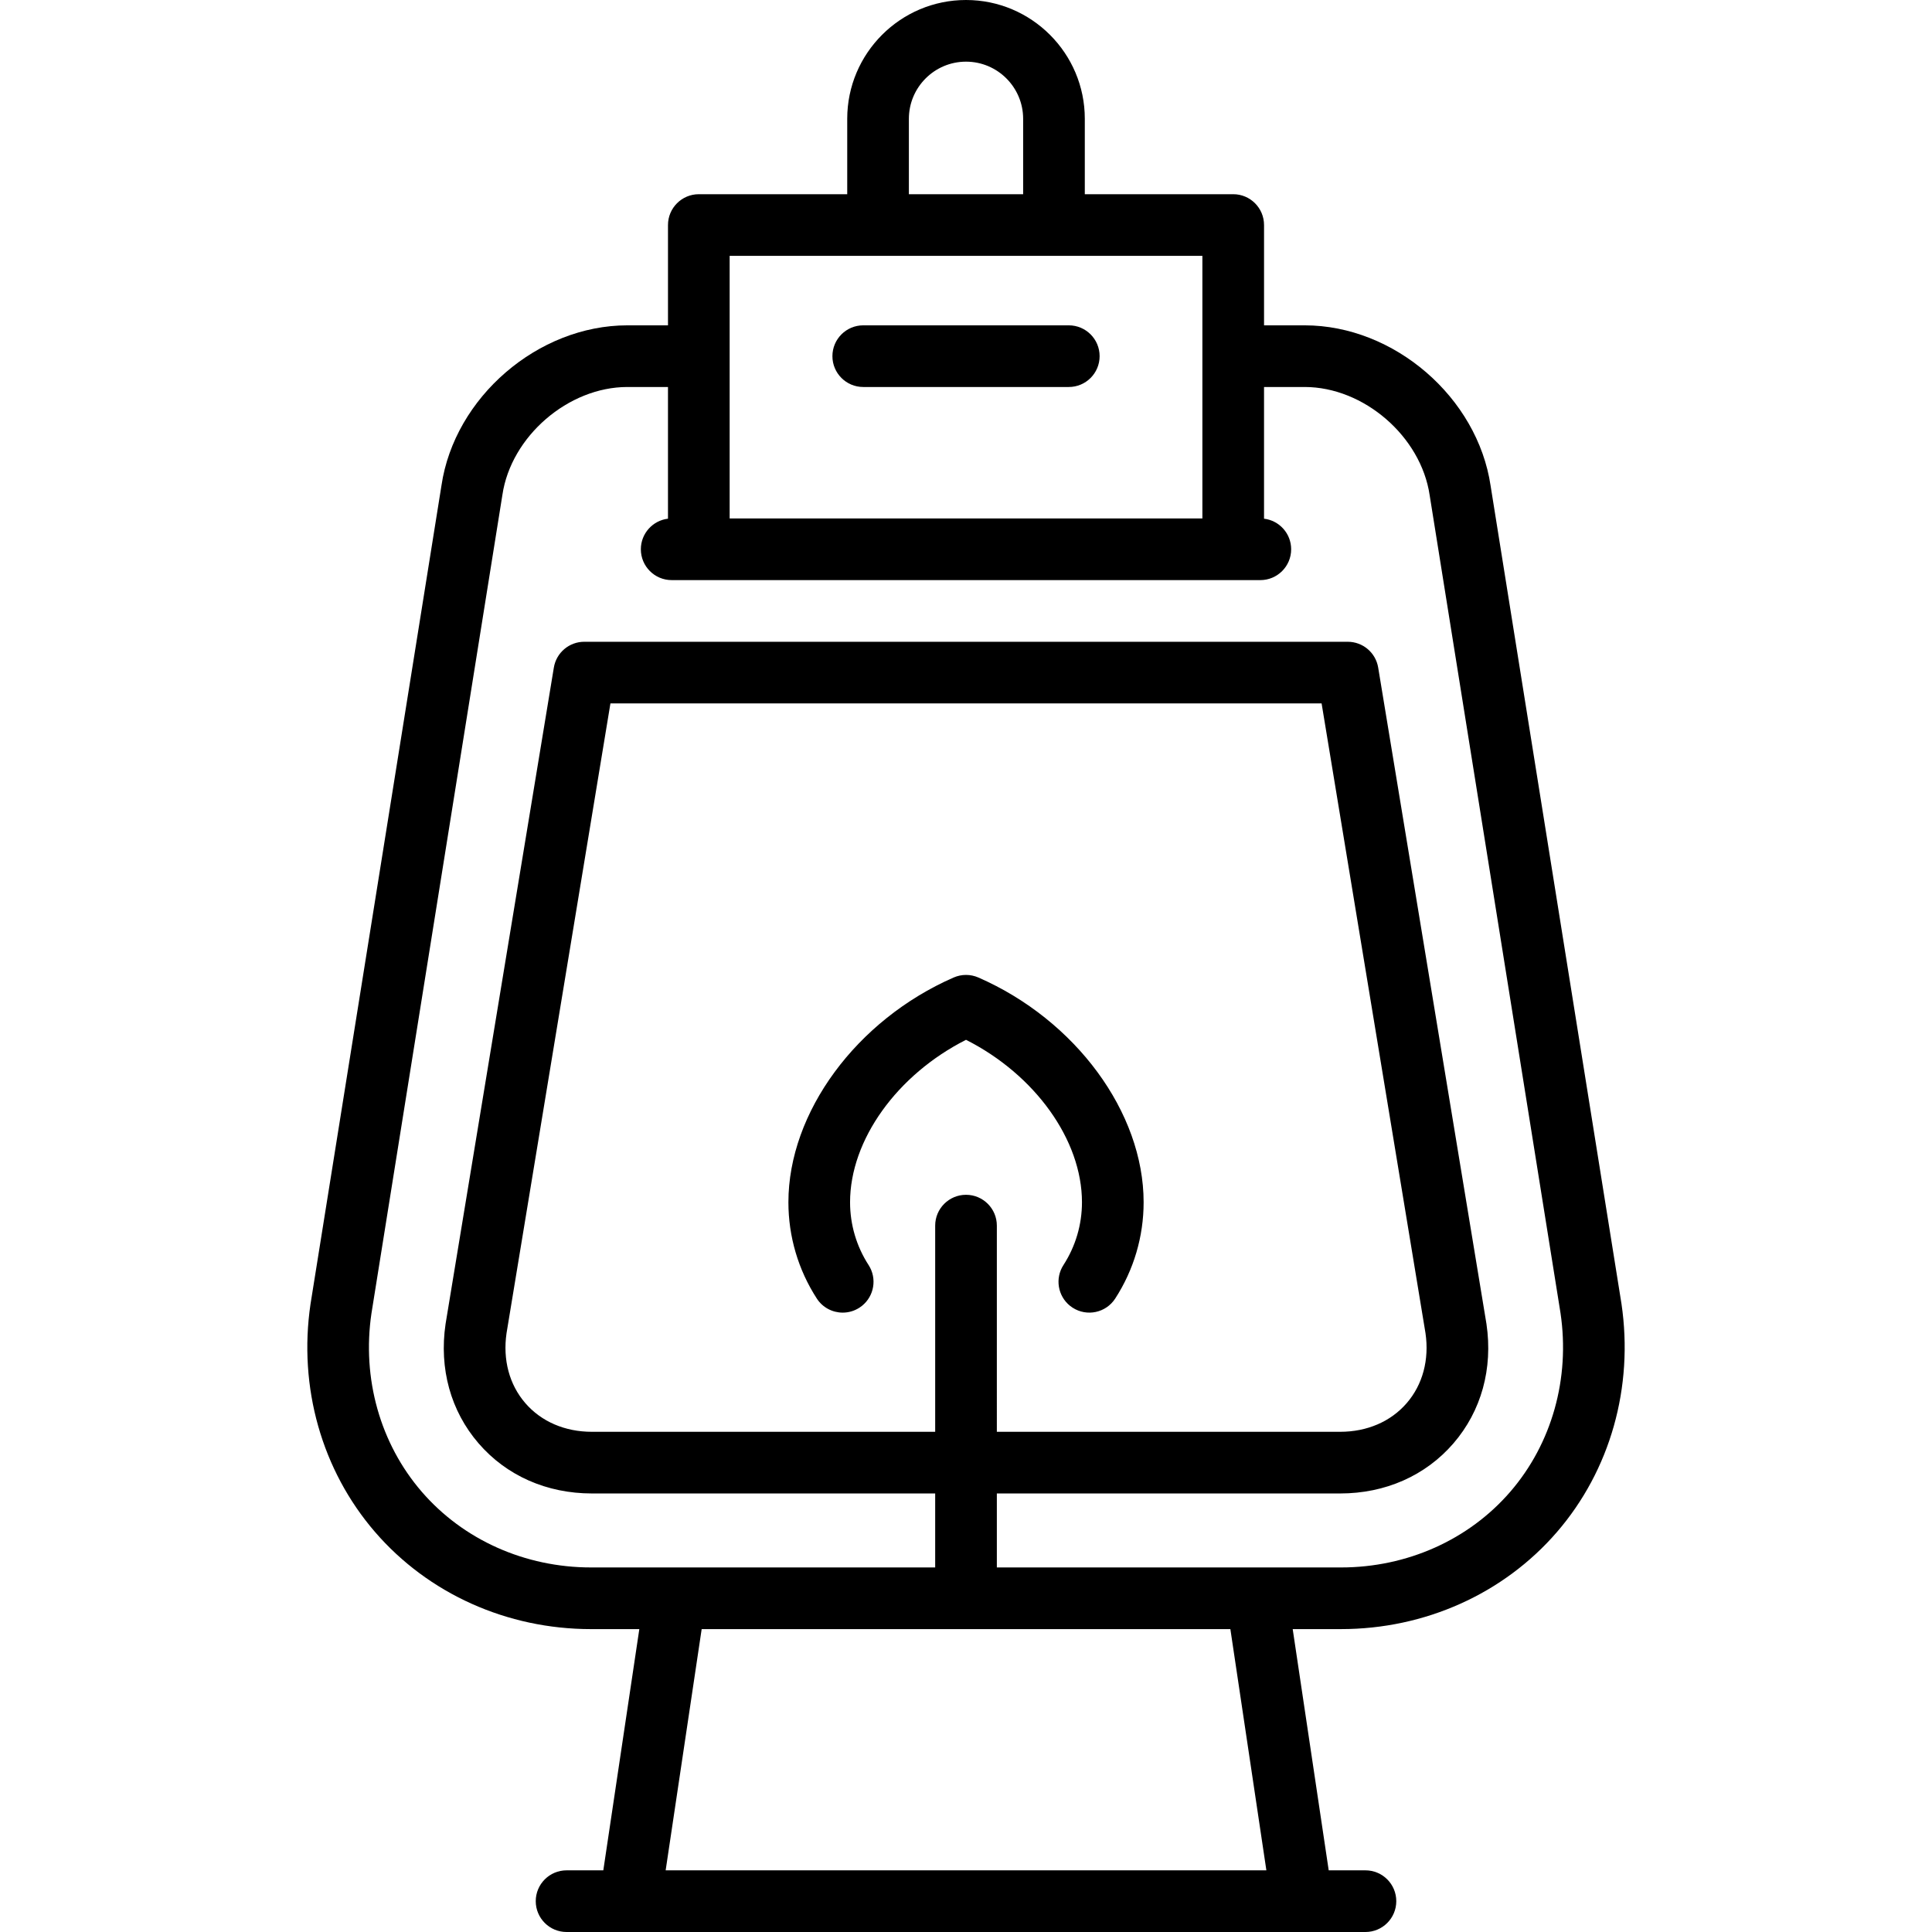
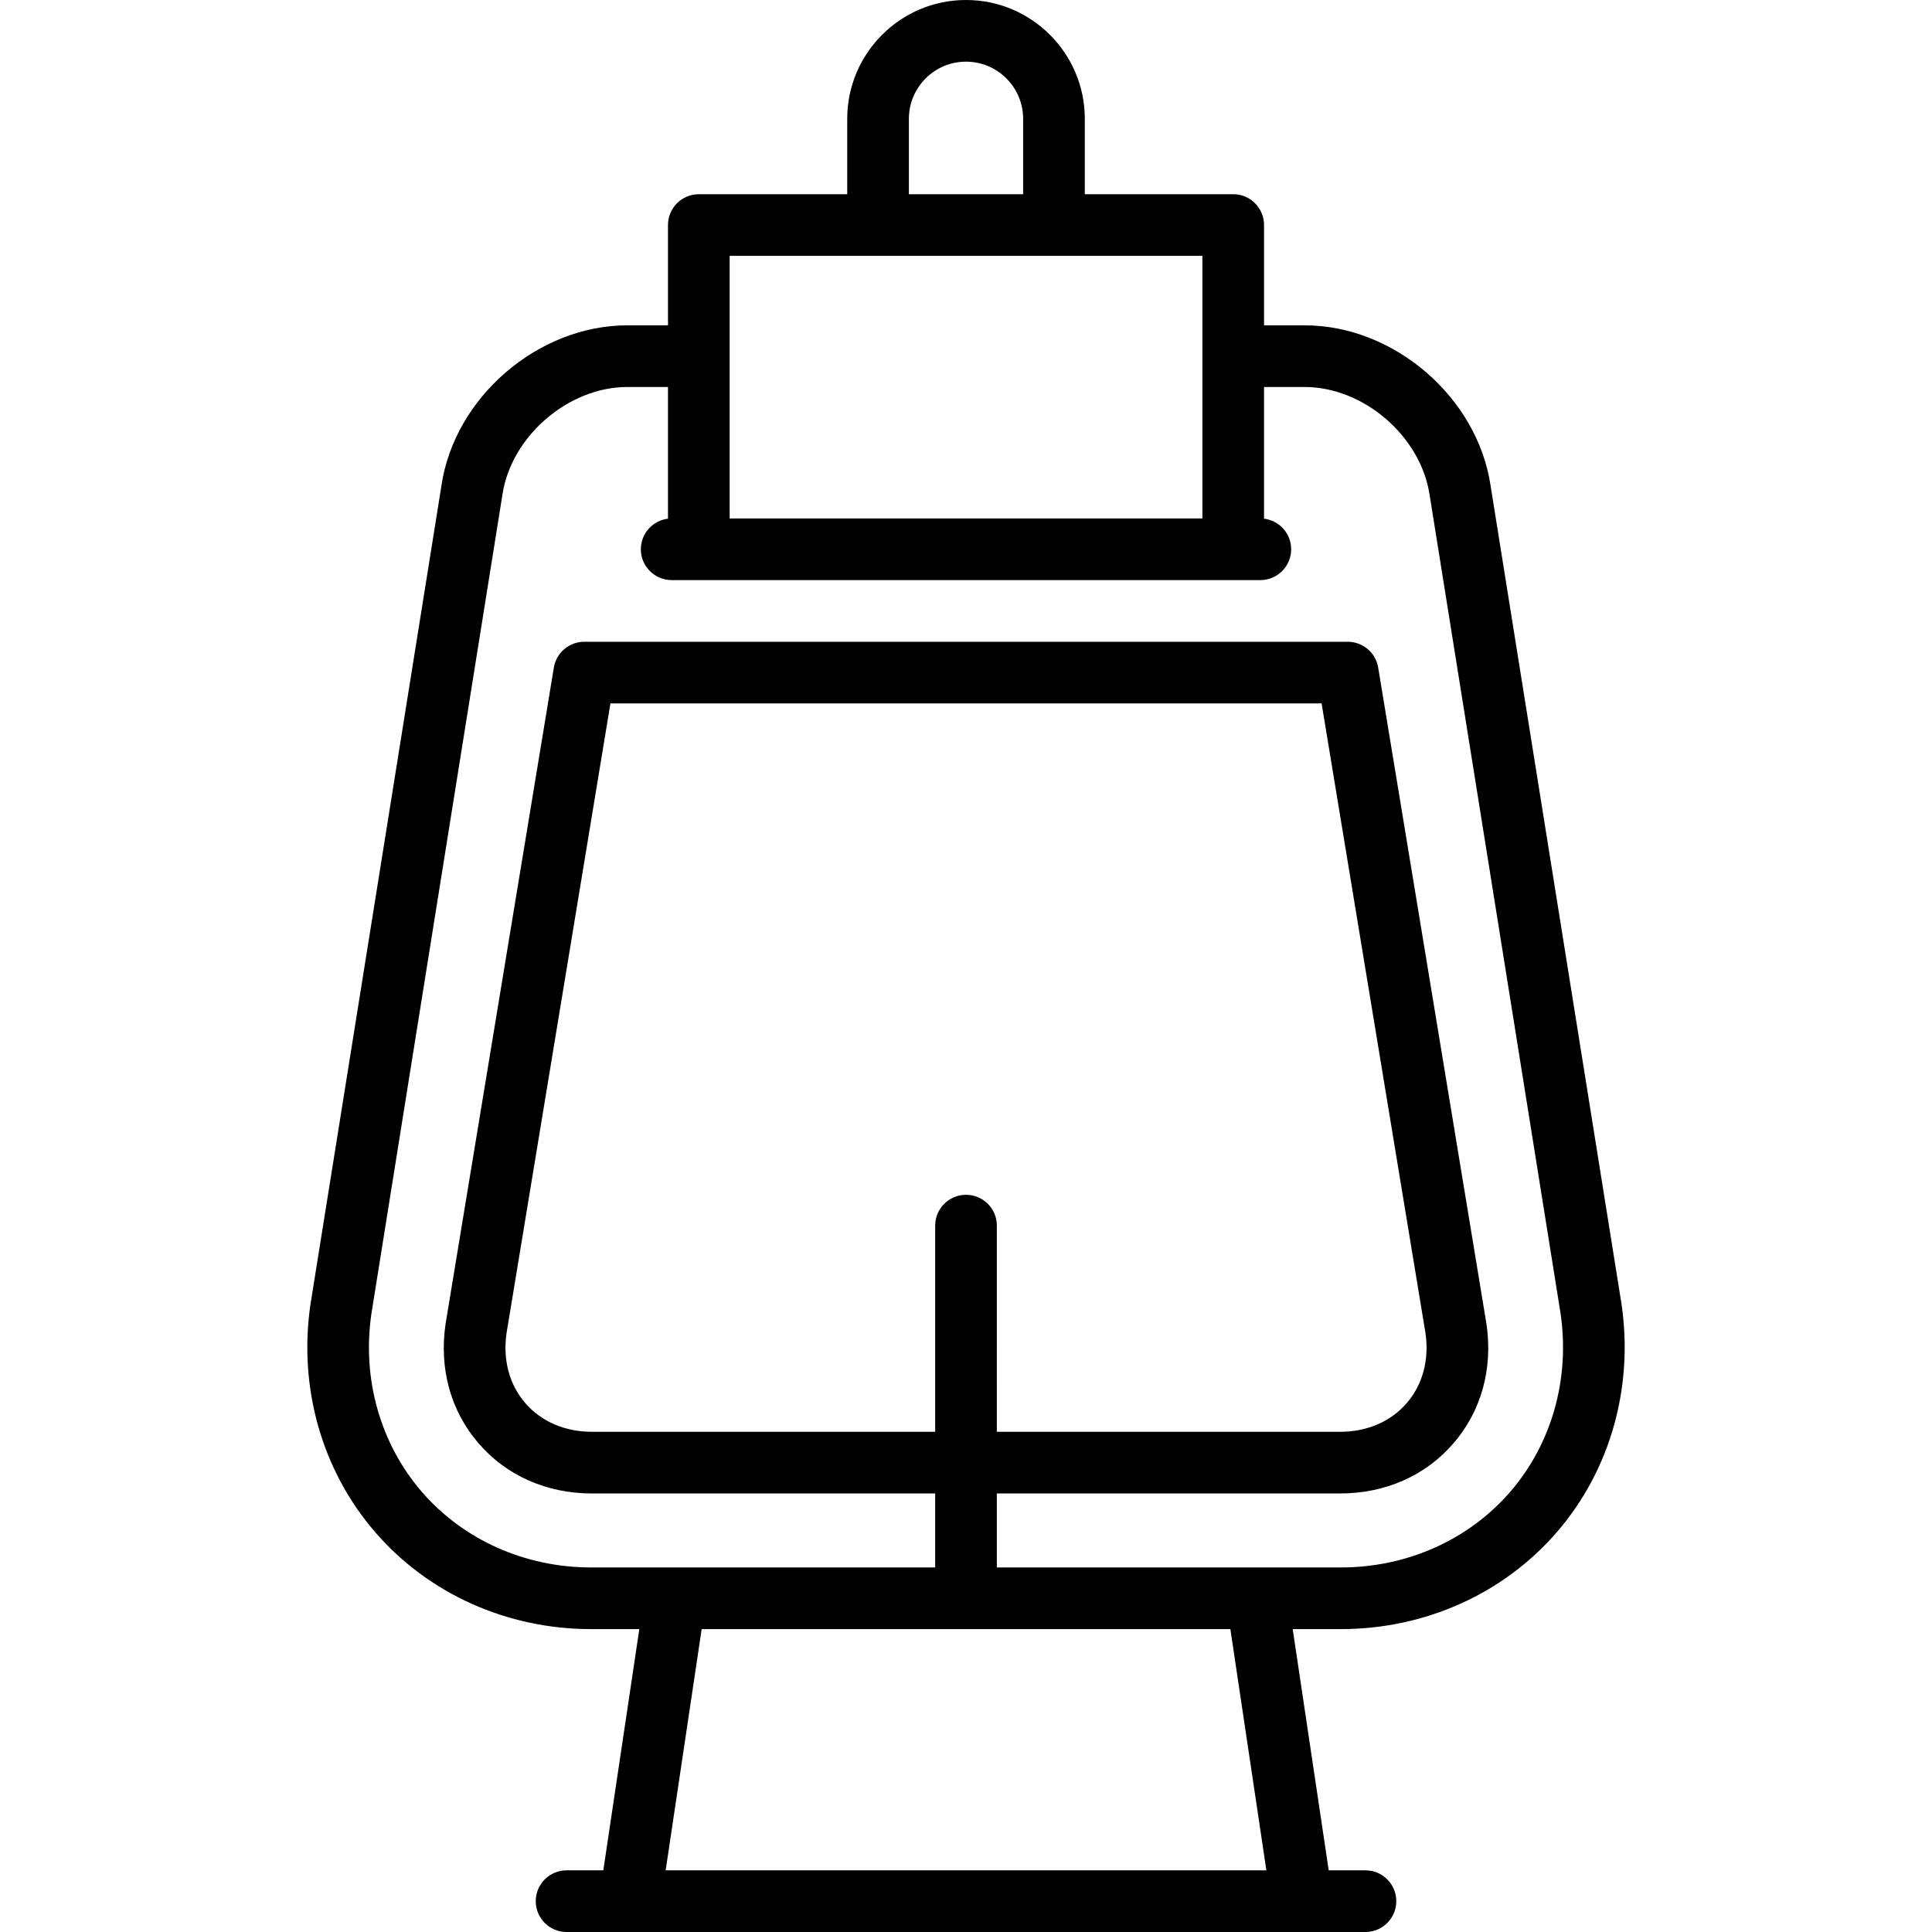
<svg xmlns="http://www.w3.org/2000/svg" version="1.1" id="Capa_1" x="0px" y="0px" viewBox="0 0 470 470" style="enable-background:new 0 0 470 470;" xml:space="preserve">
  <g>
-     <path d="M210.003,94.145h50.002c4.143,0,7.5-3.358,7.5-7.5s-3.357-7.5-7.5-7.5h-50.002c-4.142,0-7.5,3.358-7.5,7.5   S205.861,94.145,210.003,94.145z" />
    <path d="M394.458,317.167l-31.834-198.972c-3.179-21.532-23.472-39.05-45.237-39.05h-9.882V54.745c0-4.142-3.357-7.5-7.5-7.5   h-36.103V28.899C263.902,12.964,250.938,0,235.004,0s-28.898,12.964-28.898,28.899v18.347h-36.103c-4.142,0-7.5,3.358-7.5,7.5   v24.399h-9.882c-21.766,0-42.059,17.518-45.224,38.96l-31.86,199.151c-2.984,20.215,2.737,40.419,15.698,55.434   s32.113,23.625,52.547,23.625h11.747L146.768,455h-8.936c-4.142,0-7.5,3.358-7.5,7.5s3.358,7.5,7.5,7.5h194.343   c4.143,0,7.5-3.358,7.5-7.5s-3.357-7.5-7.5-7.5h-8.937l-8.76-58.686h11.746c20.433,0,39.585-8.61,52.547-23.624   C391.732,357.675,397.455,337.471,394.458,317.167z M292.505,62.245v63.878H177.503V62.245H292.505z M221.105,28.899   c0-7.664,6.235-13.899,13.898-13.899c7.664,0,13.898,6.235,13.898,13.899v18.347h-27.797V28.899z M161.935,455l8.761-58.686   h128.617l8.76,58.686H161.935z M367.418,362.889c-10.109,11.71-25.123,18.426-41.192,18.426h-83.722v-17.999h83.509   c10.992,0,20.782-4.329,27.567-12.189s9.638-18.178,8.033-29.052c-0.007-0.042-0.013-0.084-0.02-0.125l-26.321-159.547   c-0.598-3.622-3.729-6.279-7.4-6.279H142.135c-3.671,0-6.802,2.657-7.4,6.279L108.414,321.95c-0.007,0.042-0.014,0.083-0.02,0.125   c-1.605,10.875,1.247,21.192,8.032,29.052c6.785,7.86,16.576,12.189,27.568,12.189h83.509v17.999h-83.722   c-16.07,0-31.084-6.716-41.193-18.427c-10.108-11.71-14.56-27.544-12.227-43.352l31.86-199.151   c2.1-14.224,16.021-26.24,30.398-26.24h9.882v32.038c-3.717,0.445-6.6,3.604-6.6,7.441c0,4.142,3.358,7.5,7.5,7.5h143.202   c4.143,0,7.5-3.358,7.5-7.5c0-3.837-2.883-6.995-6.6-7.441V94.145h9.882c14.378,0,28.298,12.017,30.411,26.33l31.834,198.972   C381.978,335.344,377.526,351.178,367.418,362.889z M242.504,327.366V298.16c0-4.142-3.357-7.5-7.5-7.5c-4.142,0-7.5,3.358-7.5,7.5   v29.206v20.95h-83.509c-6.564,0-12.322-2.482-16.213-6.991c-3.879-4.494-5.497-10.53-4.556-17.002l25.274-153.2h173.008   l25.274,153.2c0.94,6.472-0.677,12.507-4.557,17.002c-3.892,4.508-9.649,6.991-16.213,6.991h-83.509V327.366z" />
-     <path d="M211.301,307.749c-2.947-4.556-4.505-9.837-4.505-15.275c0-15.178,11.451-31.037,28.208-39.517   c16.757,8.48,28.207,24.338,28.207,39.517c0,5.438-1.558,10.72-4.504,15.274c-2.108,3.258-1.367,7.538,1.593,9.916   c0.2,0.161,0.41,0.313,0.63,0.455c3.479,2.25,8.12,1.255,10.371-2.223c4.521-6.987,6.91-15.086,6.91-23.422   c0-21.847-16.532-44.331-40.203-54.676c-1.916-0.836-4.092-0.837-6.008,0c-23.671,10.346-40.204,32.83-40.204,54.676   c0,8.334,2.39,16.434,6.91,23.422c1.436,2.219,3.845,3.427,6.304,3.427c1.396,0,2.808-0.389,4.067-1.204   c0.22-0.143,0.43-0.295,0.631-0.456C212.668,315.285,213.408,311.006,211.301,307.749z" />
  </g>
  <g>
</g>
  <g>
</g>
  <g>
</g>
  <g>
</g>
  <g>
</g>
  <g>
</g>
  <g>
</g>
  <g>
</g>
  <g>
</g>
  <g>
</g>
  <g>
</g>
  <g>
</g>
  <g>
</g>
  <g>
</g>
  <g>
</g>
</svg>